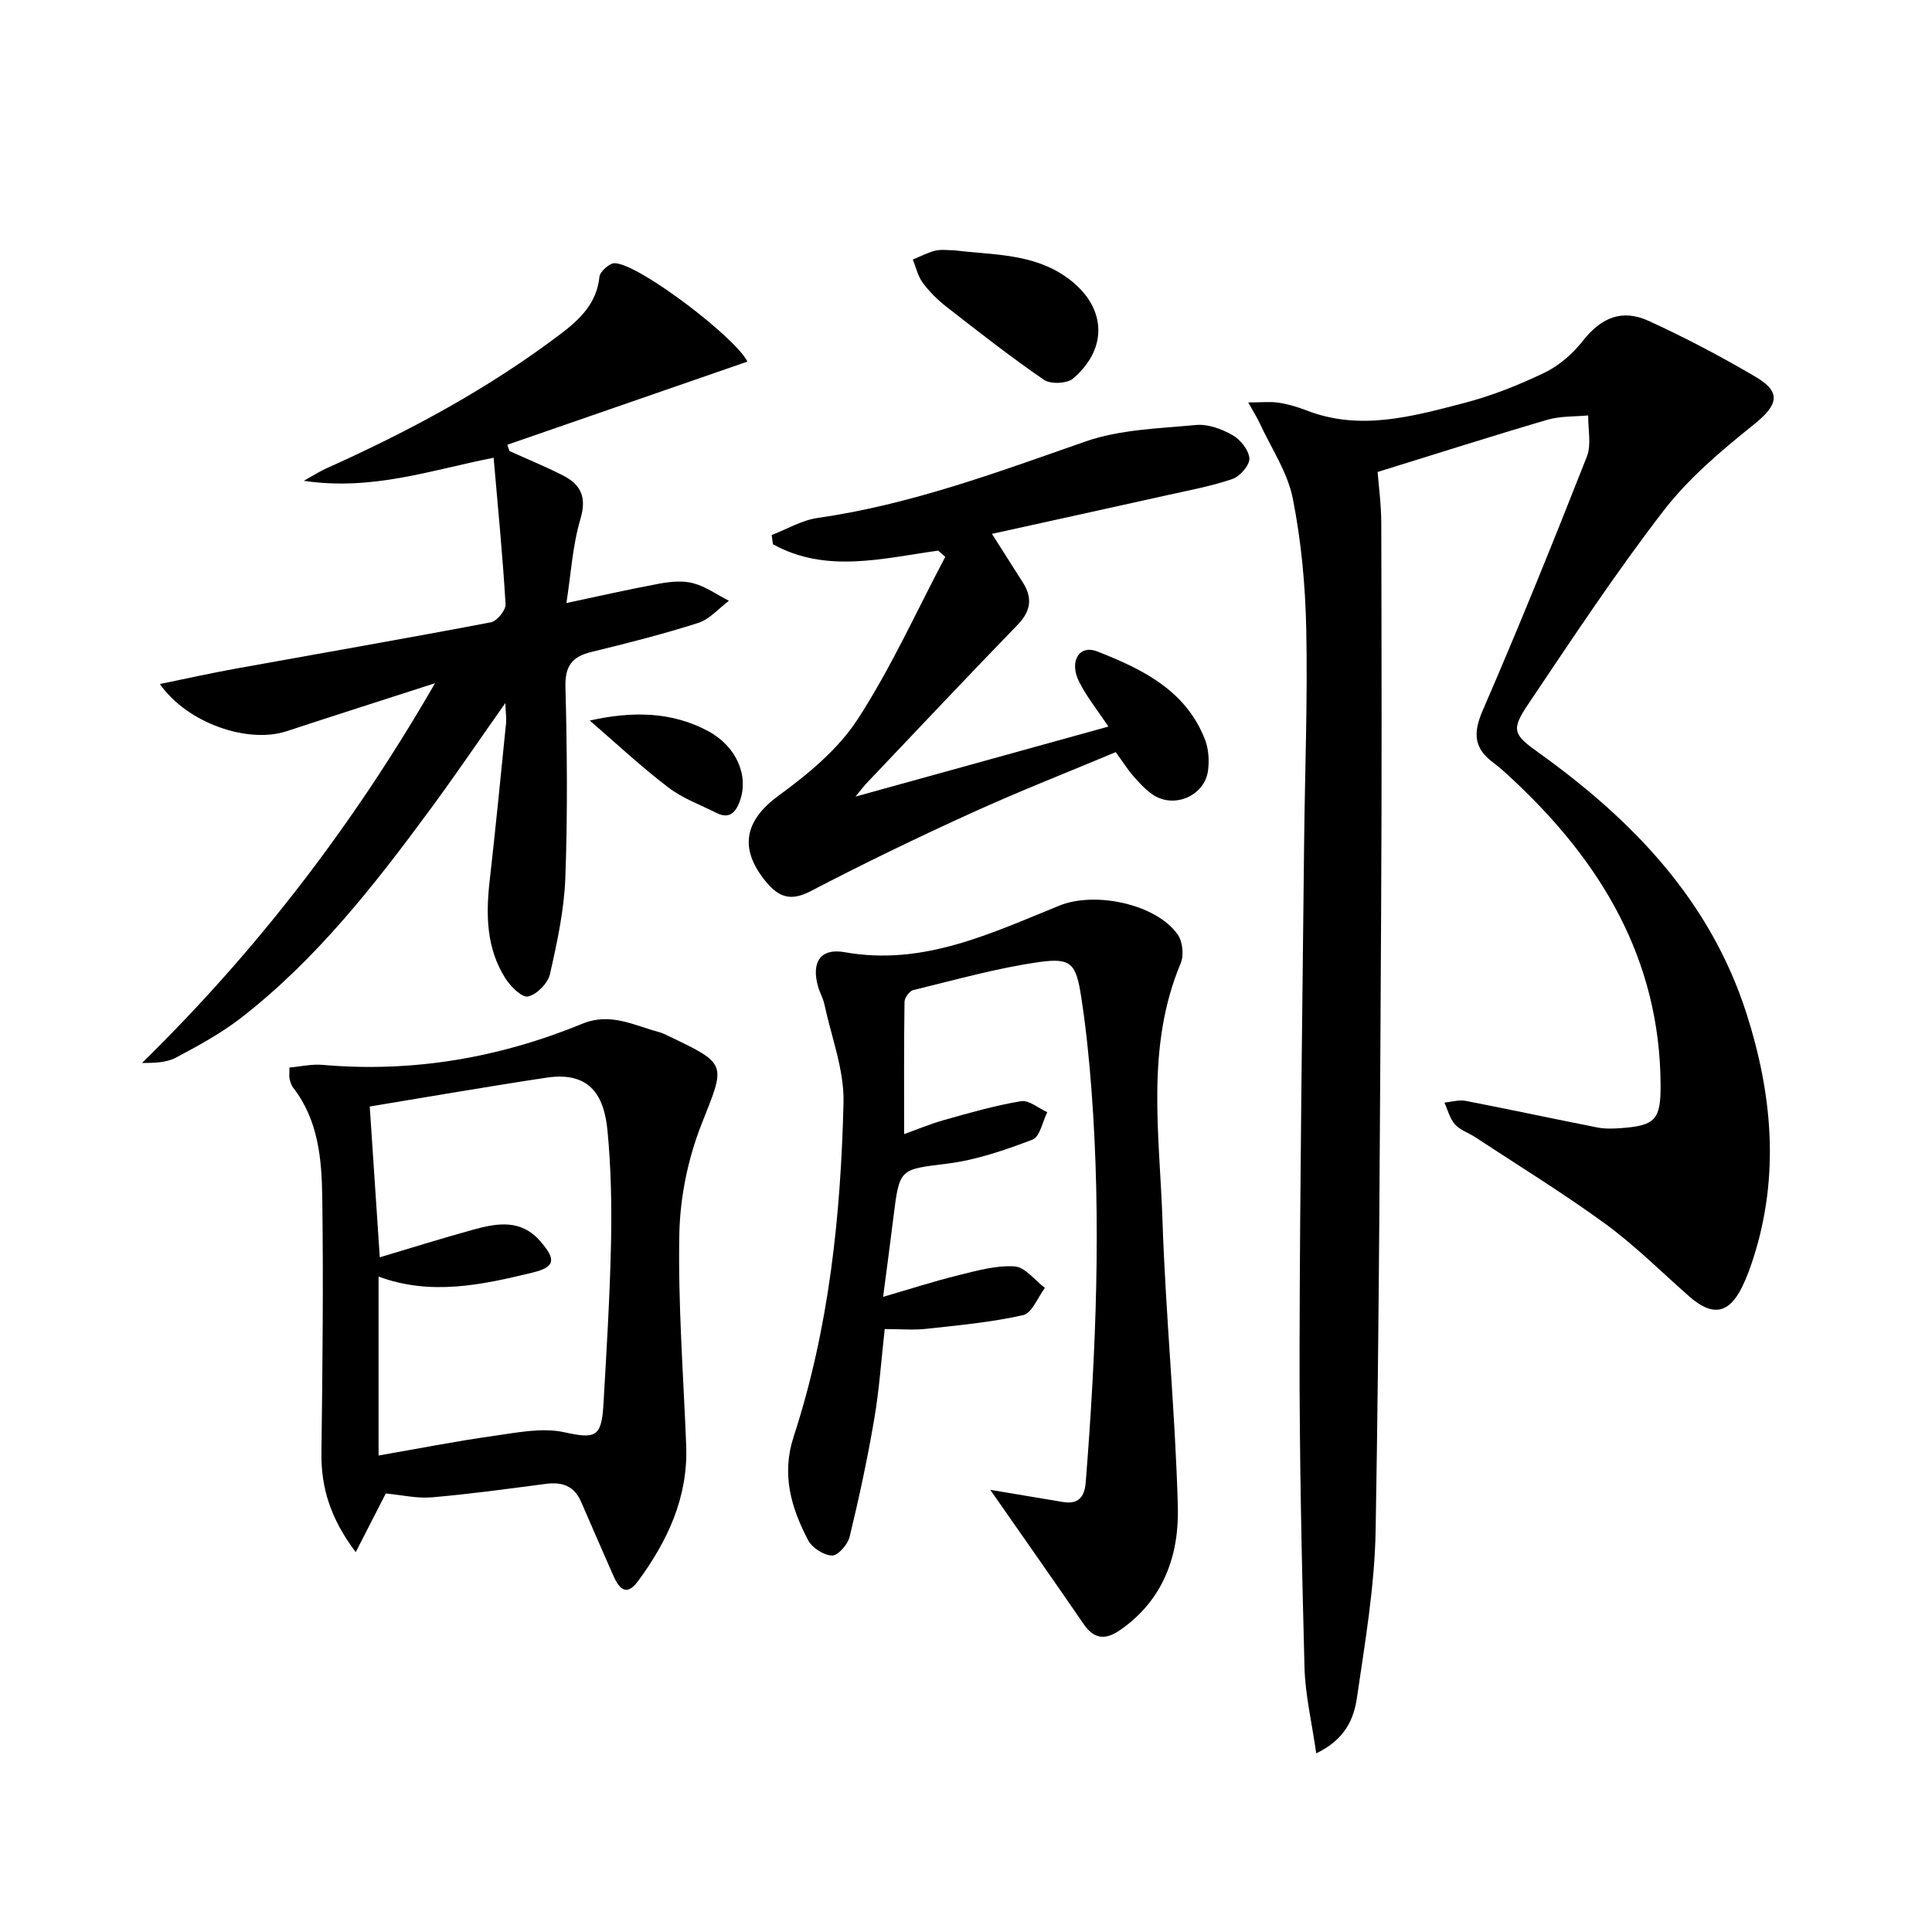
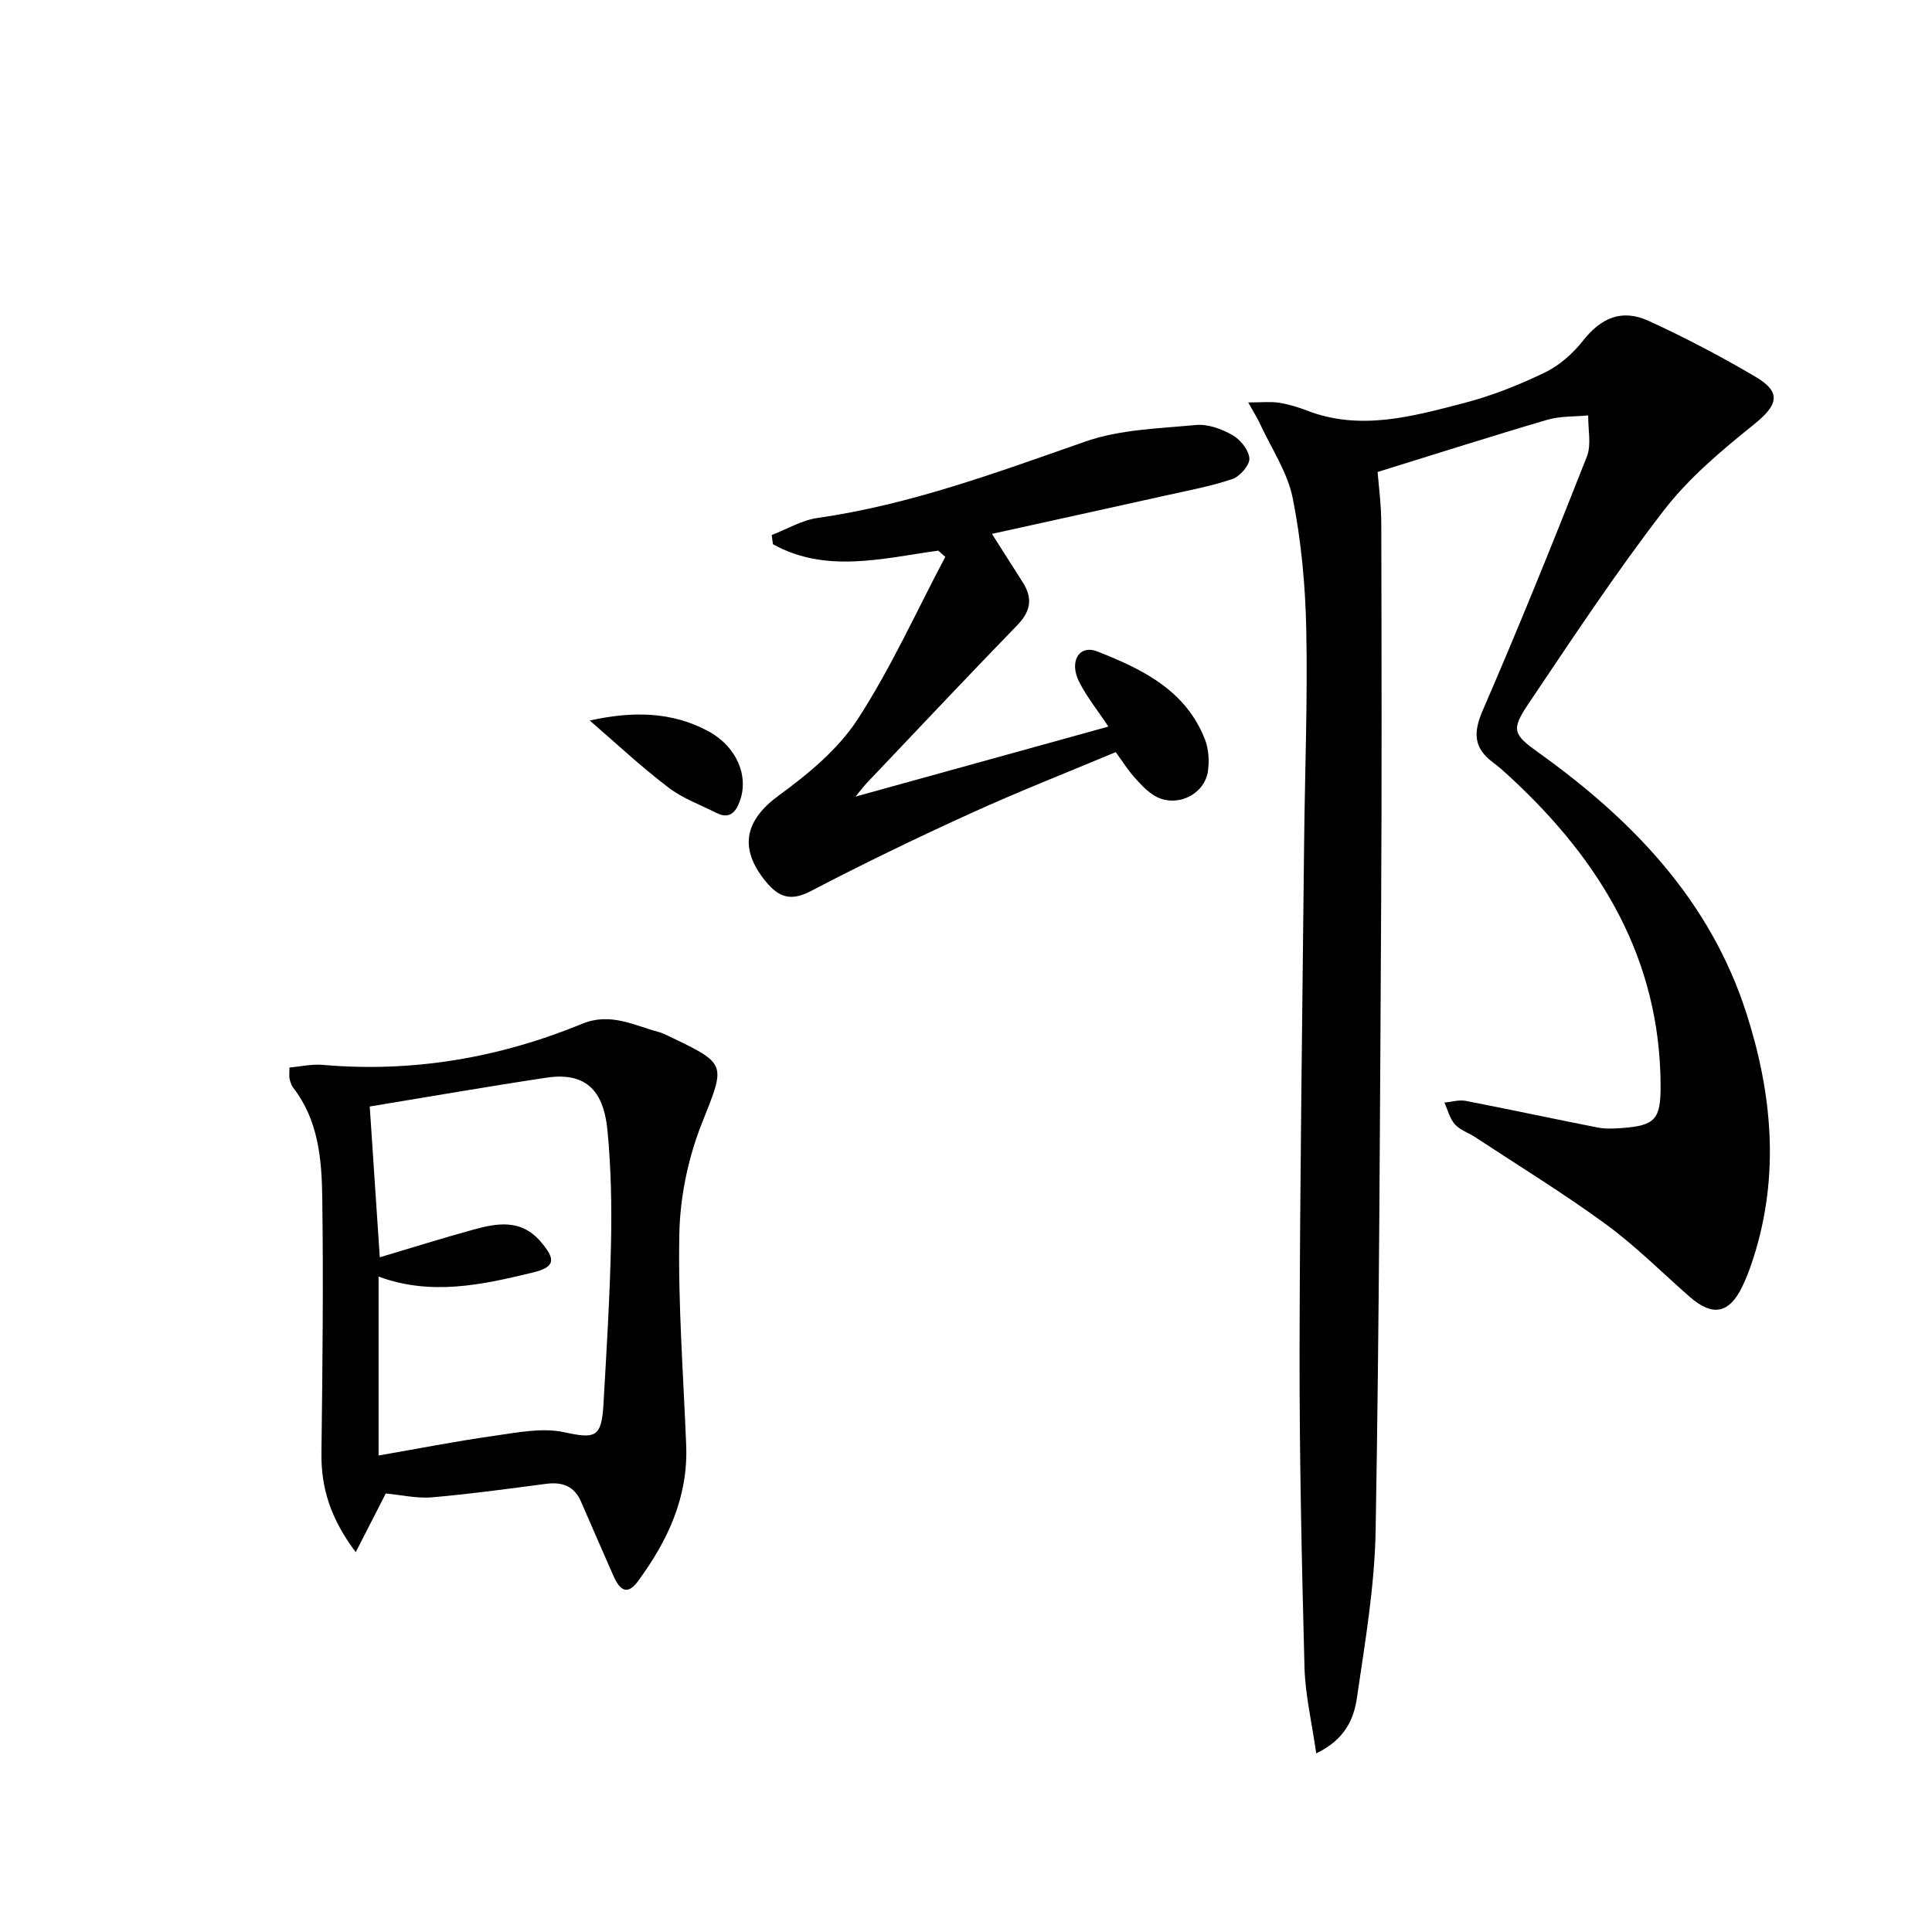
<svg xmlns="http://www.w3.org/2000/svg" enable-background="new 0 0 400 400" viewBox="0 0 400 400">
  <path d="m272.51 363.02c-.92-6.48-2.28-12.13-2.43-17.82-.57-21.97-1.06-43.95-1.02-65.93.07-34.81.58-69.62.94-104.42.15-14.81.75-29.62.45-44.42-.18-9.1-1.02-18.31-2.79-27.22-1.08-5.45-4.48-10.44-6.87-15.63-.47-1.02-1.08-1.97-2.36-4.26 2.77 0 4.59-.21 6.35.06 1.94.3 3.88.88 5.72 1.59 11.1 4.32 21.9 1.25 32.59-1.52 5.74-1.49 11.37-3.73 16.73-6.31 3.02-1.46 5.83-3.94 7.92-6.6 3.72-4.71 8.01-6.67 13.65-4.08 7.54 3.46 14.92 7.34 22.07 11.55 5.47 3.22 4.66 5.87-.37 9.9-6.7 5.38-13.47 11.08-18.67 17.83-9.94 12.9-18.93 26.53-28.03 40.06-3.6 5.35-3.06 6.29 2.12 10 19.47 13.94 35.58 30.62 43.09 54.06 5.33 16.65 6.87 33.49 1.46 50.48-.65 2.05-1.4 4.11-2.34 6.04-2.75 5.66-6.17 6.25-10.97 2.04-5.75-5.05-11.2-10.52-17.36-15.02-8.72-6.37-17.96-12.03-26.98-17.97-1.39-.91-3.13-1.46-4.18-2.64-1.07-1.2-1.48-2.98-2.18-4.51 1.46-.14 2.99-.62 4.38-.36 9.11 1.76 18.18 3.72 27.28 5.51 1.61.32 3.33.25 4.98.13 7.02-.52 8.15-1.77 8.12-8.88-.12-26.12-12.37-46.36-30.89-63.55-1.22-1.13-2.45-2.27-3.78-3.25-4.01-2.98-4.18-6.13-2.16-10.79 7.53-17.36 14.62-34.92 21.56-52.54.98-2.5.23-5.68.28-8.54-2.83.27-5.78.11-8.46.9-11.44 3.35-22.79 6.99-35.14 10.81.2 2.64.75 6.69.76 10.73.06 26.5.12 52.99-.03 79.49-.24 42.98-.39 85.95-1.14 128.92-.2 11.55-2.18 23.09-3.86 34.56-.61 4.3-2.34 8.66-8.44 11.6z" />
-   <path d="m205.02 308.45c4.62.77 9.82 1.65 15.03 2.52 3.2.53 4.5-1.01 4.74-4.08 2.14-27.05 3.24-54.13 1.19-81.23-.49-6.45-1.14-12.9-2.13-19.28-1.07-6.87-2.06-8.13-8.67-7.2-8.8 1.24-17.44 3.71-26.11 5.81-.78.19-1.79 1.58-1.8 2.43-.13 8.95-.08 17.91-.08 27.39 2.38-.85 5.34-2.1 8.4-2.96 5.23-1.47 10.47-2.98 15.81-3.86 1.64-.27 3.61 1.46 5.43 2.27-.99 1.96-1.53 5.1-3.04 5.68-5.67 2.16-11.56 4.2-17.54 4.96-9.97 1.27-10.01.84-11.28 11.15-.64 5.22-1.35 10.44-2.13 16.45 5.74-1.67 10.6-3.25 15.56-4.47 3.83-.94 7.81-2.08 11.65-1.84 2.18.14 4.2 2.88 6.29 4.45-1.48 1.96-2.67 5.22-4.5 5.64-6.56 1.48-13.33 2.1-20.05 2.84-2.62.29-5.3.05-8.62.05-.71 6.35-1.13 12.58-2.18 18.7-1.39 8.15-3.13 16.26-5.08 24.3-.38 1.59-2.42 3.92-3.64 3.89-1.72-.05-4.13-1.6-4.96-3.18-3.5-6.71-5.56-13.57-2.99-21.45 7.33-22.44 9.76-45.74 10.32-69.17.16-6.73-2.51-13.54-3.95-20.3-.27-1.28-.97-2.46-1.33-3.73-1.41-5.04.51-7.98 5.51-7.09 16.25 2.91 30.26-3.9 44.51-9.66 7.29-2.95 19.93-.37 24.44 5.99 1.03 1.45 1.33 4.29.64 5.94-7.3 17.36-4.38 35.45-3.78 53.28.66 19.76 2.64 39.47 3.18 59.23.28 10.06-2.97 19.36-11.96 25.57-3.04 2.1-5.37 1.92-7.54-1.24-6.44-9.38-12.99-18.7-19.34-27.8z" />
-   <path d="m33.1 141.62c5.52-1.13 10.58-2.26 15.67-3.18 17.63-3.19 35.28-6.25 52.87-9.6 1.25-.24 3.1-2.51 3.03-3.74-.58-9.91-1.56-19.81-2.47-30.33-13.05 2.57-25.05 6.88-39.31 4.78 2.33-1.3 3.44-2.03 4.64-2.56 17.19-7.71 33.72-16.58 48.76-28.02 3.88-2.95 7.28-6.28 7.82-11.67.11-1.08 2.1-2.84 3.17-2.81 5.12.16 25.2 15.57 27.46 20.38-16.53 5.72-33.11 11.47-49.7 17.21.14.43.29.87.43 1.3 3.71 1.68 7.49 3.22 11.11 5.07 3.67 1.88 4.93 4.46 3.6 8.97-1.65 5.59-1.99 11.56-2.91 17.43 6.79-1.43 13.04-2.87 19.35-4.03 2.26-.41 4.78-.65 6.94-.06 2.59.7 4.91 2.37 7.35 3.63-2.11 1.57-3.99 3.83-6.36 4.58-7.25 2.32-14.66 4.2-22.07 6-4 .97-5.52 2.86-5.41 7.23.34 13.16.46 26.34-.02 39.49-.25 6.72-1.7 13.45-3.2 20.04-.43 1.87-2.72 4.18-4.53 4.58-1.26.28-3.62-2.08-4.69-3.76-3.93-6.2-4.06-13.12-3.25-20.2 1.24-10.89 2.3-21.8 3.4-32.7.09-.91-.06-1.84-.16-4.09-5.66 8.03-10.45 15.1-15.52 21.98-11.57 15.71-23.58 31.07-39.13 43.15-4.17 3.24-8.89 5.81-13.57 8.29-2 1.06-4.54 1.09-7.01 1.1 23.79-23.28 43.69-49.17 60.68-78.63-10.94 3.54-20.85 6.69-30.73 9.94-8 2.63-20.55-1.63-26.24-9.77z" />
+   <path d="m205.02 308.45z" />
  <path d="m79.87 309.21c-2.05 4-3.93 7.69-6.22 12.15-5.2-6.91-7.19-13.28-7.1-20.52.22-17.65.42-35.3.17-52.95-.11-7.94-.81-16-6.04-22.72-.39-.5-.58-1.2-.73-1.83-.11-.47-.02-.98-.02-2.32 2.22-.19 4.58-.75 6.87-.55 18.65 1.63 36.56-1.45 53.78-8.52 5.82-2.39 10.67.35 15.86 1.73.64.17 1.24.47 1.84.76 12.5 5.95 11.92 5.73 6.95 18.35-2.79 7.09-4.43 15.06-4.58 22.68-.29 14.6.85 29.23 1.42 43.84.41 10.69-3.86 19.75-9.99 28.07-2.54 3.45-4.05 1.25-5.21-1.42-2.18-5.01-4.41-10.01-6.56-15.03-1.41-3.27-3.89-4.15-7.24-3.72-7.88 1.03-15.77 2.12-23.68 2.8-3.09.26-6.26-.5-9.52-.8zm-1.24-48.9c6.83-2.03 13.11-4.01 19.46-5.75 4.91-1.35 9.8-2.17 13.79 2.44 3.24 3.74 3.13 5.32-1.6 6.47-10.48 2.55-21.07 4.85-31.9.83v37.05c8.25-1.43 15.97-2.96 23.75-4.05 4.85-.68 10.03-1.78 14.64-.78 6.35 1.37 7.76 1.19 8.16-5.63.64-11.11 1.33-22.23 1.57-33.35.17-7.8.02-15.65-.72-23.41-.63-6.56-3.09-12.45-12.63-11.01-12.38 1.86-24.71 4.02-36.6 5.97.69 10.18 1.35 20.23 2.08 31.22z" />
  <path d="m194.25 114c-11.56 1.61-23.25 4.76-34.22-1.32-.09-.64-.17-1.27-.26-1.91 3.16-1.21 6.22-3.06 9.48-3.53 19.23-2.75 37.24-9.46 55.45-15.82 7.18-2.51 15.23-2.71 22.93-3.43 2.46-.23 5.32.83 7.54 2.09 1.64.93 3.39 3.11 3.5 4.83.09 1.38-1.93 3.71-3.49 4.25-4.36 1.5-8.95 2.34-13.48 3.35-11.97 2.67-23.95 5.29-36.33 8.02 2.2 3.47 4.27 6.74 6.36 10 2.11 3.27 1.71 5.99-1.08 8.87-10.55 10.87-20.92 21.91-31.36 32.89-.44.47-.82.99-2.17 2.64 18.12-5.02 35.01-9.69 52.36-14.5-2.2-3.32-4.48-6.13-6.07-9.3-2.11-4.2.02-7.73 3.78-6.25 9.29 3.64 18.36 8.04 22.31 18.29.74 1.93.88 4.29.61 6.36-.68 5.24-7.03 7.97-11.42 5-1.49-1.01-2.77-2.39-3.96-3.75-1.2-1.36-2.17-2.92-3.73-5.06-9.9 4.15-20.04 8.12-29.94 12.63-11.2 5.09-22.28 10.45-33.19 16.14-4.14 2.16-6.63 1.31-9.33-1.99-5.66-6.91-4.31-12.69 2.71-17.81 6.09-4.44 12.29-9.58 16.33-15.79 6.91-10.64 12.17-22.35 18.13-33.61-.47-.43-.96-.86-1.46-1.29z" />
-   <path d="m197.65 51.83c7.98.99 16.25.59 23.3 5.67 7.99 5.76 8.74 14.42 1.22 20.87-1.25 1.07-4.67 1.21-6.04.26-6.94-4.76-13.57-9.97-20.21-15.14-1.82-1.42-3.51-3.11-4.88-4.96-1.01-1.36-1.39-3.18-2.05-4.79 1.56-.64 3.07-1.46 4.69-1.85 1.25-.3 2.64-.06 3.97-.06z" />
  <path d="m122.1 149.18c8.81-1.96 16.97-1.88 24.55 2.21 5.87 3.17 8.44 9.26 6.51 14.51-.88 2.39-2.21 3.73-4.84 2.4-3.37-1.7-7.04-3.02-9.98-5.29-5.65-4.31-10.86-9.18-16.24-13.83z" />
</svg>